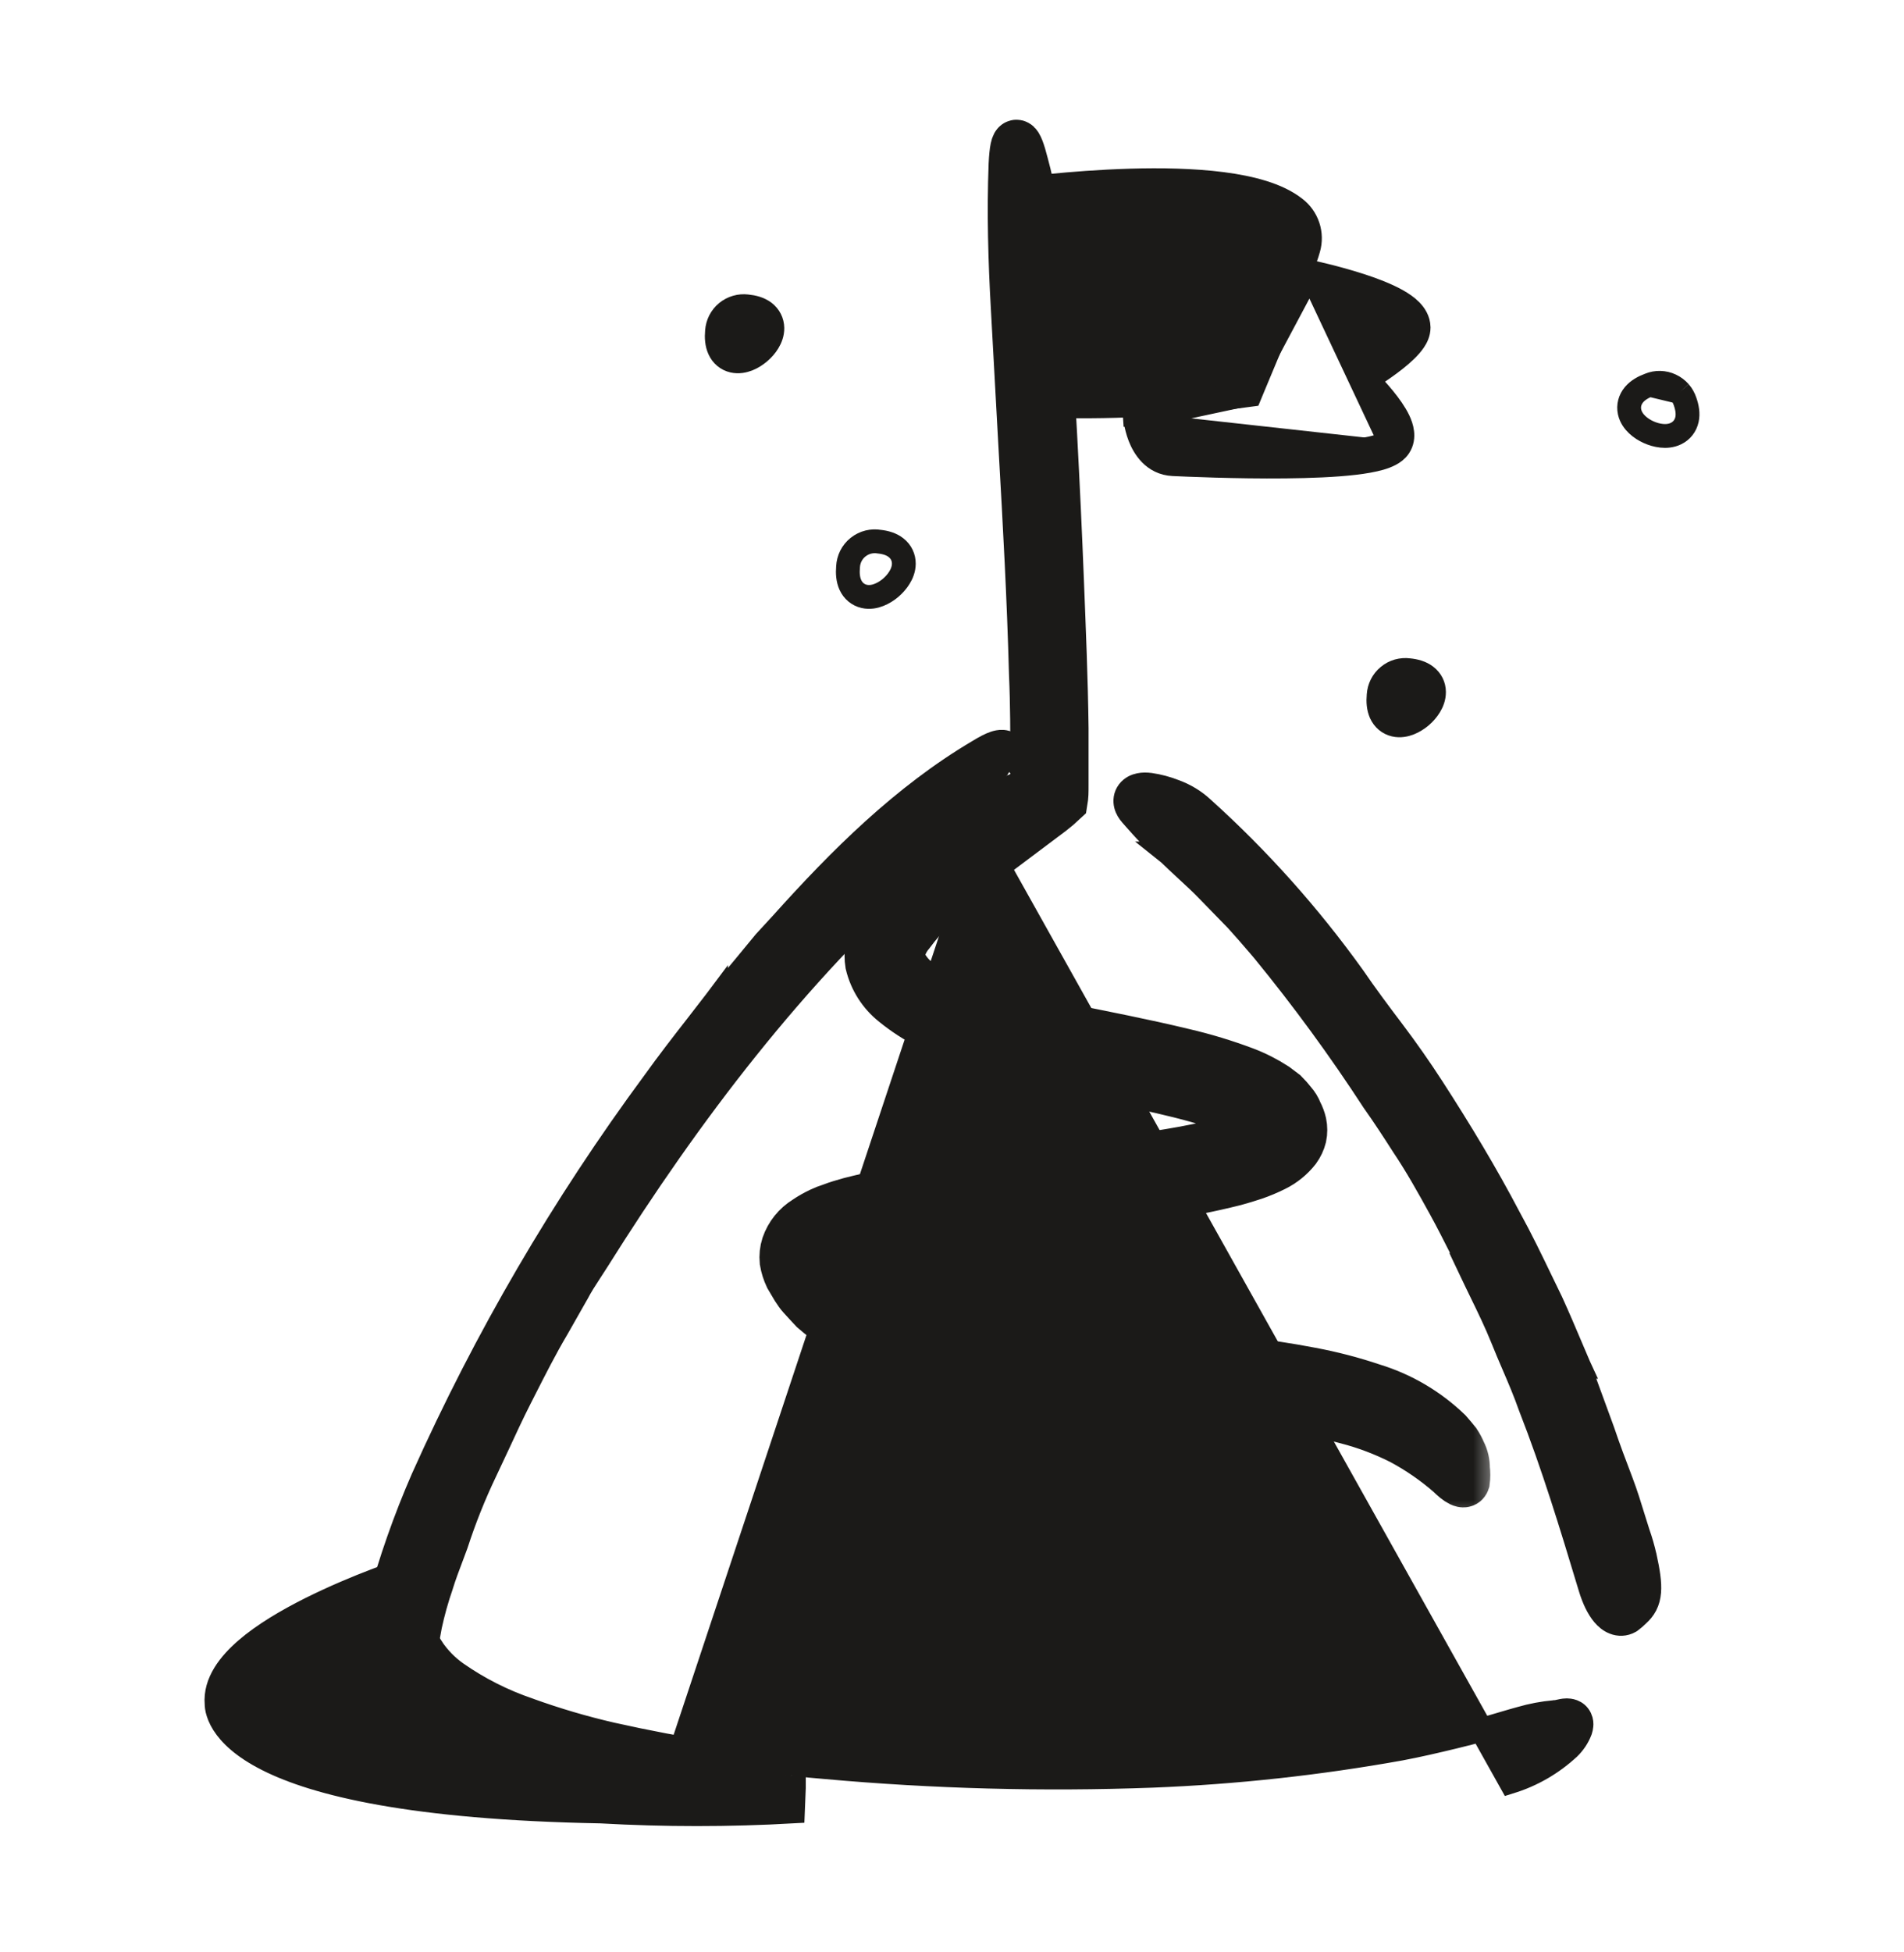
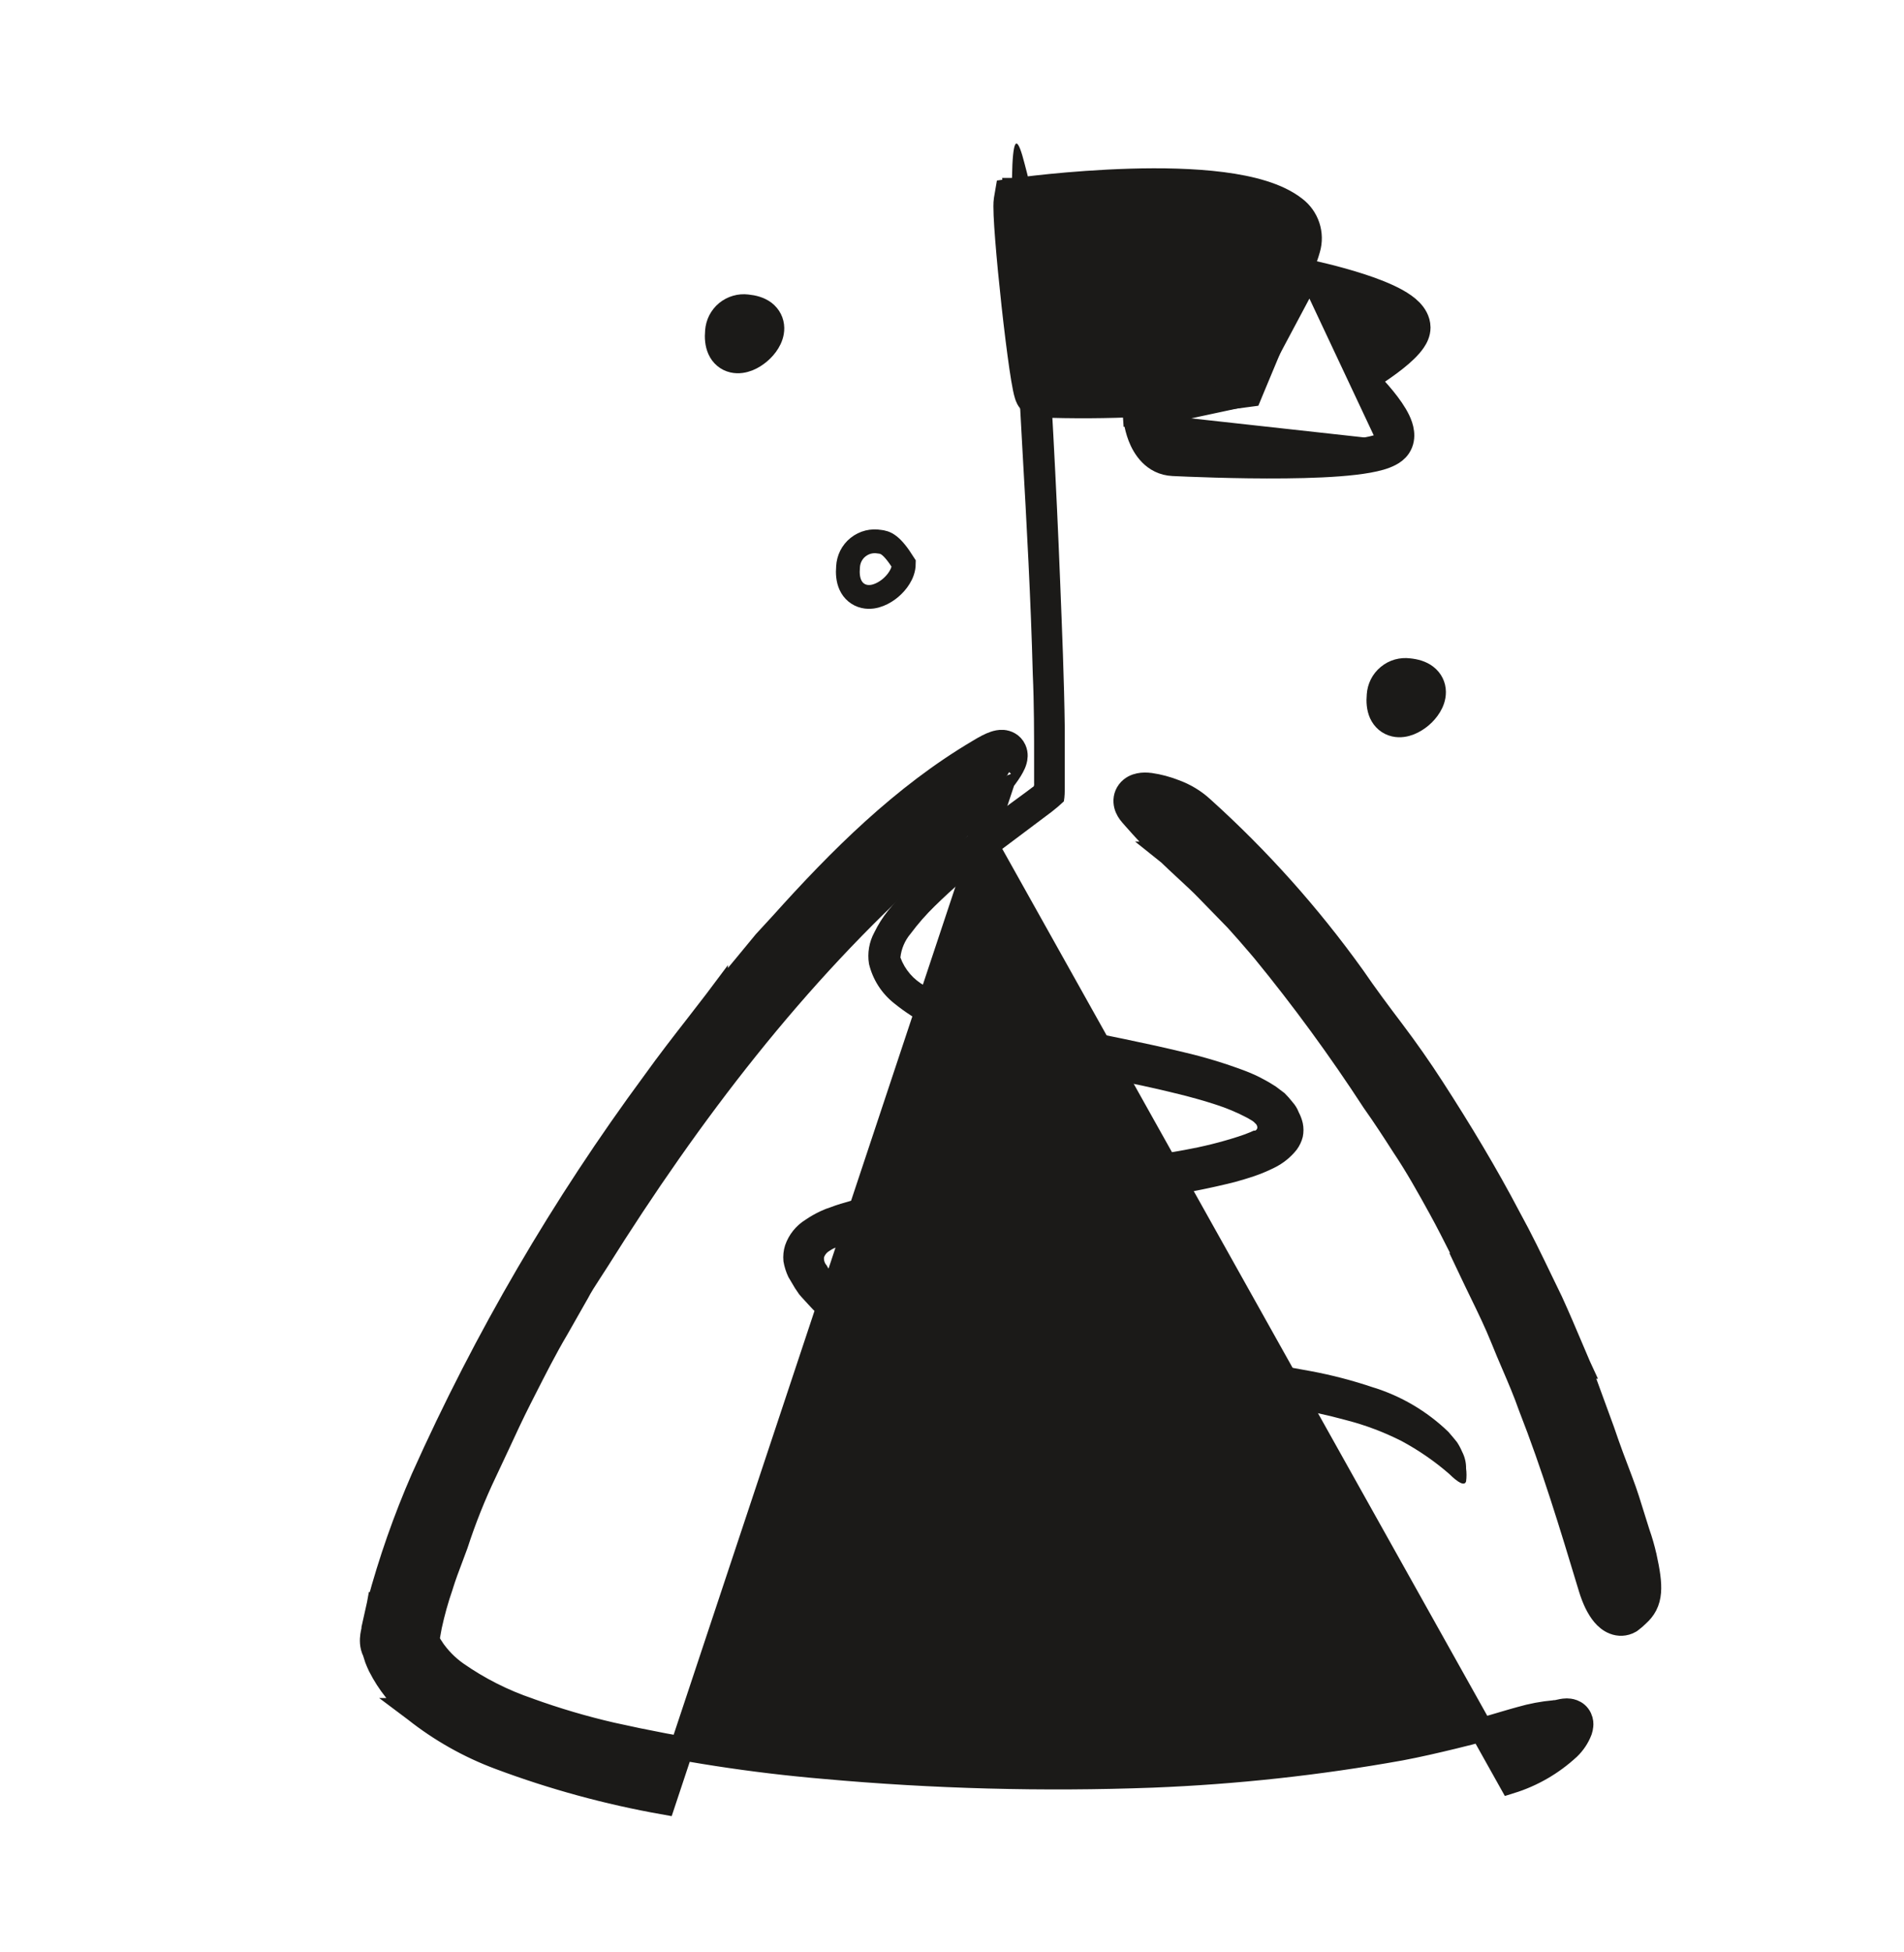
<svg xmlns="http://www.w3.org/2000/svg" width="40" height="41" viewBox="0 0 40 41" fill="none">
  <path d="M30.82 26.465L30.8 26.471L30.921 26.726C30.985 26.863 31.051 26.997 31.115 27.129C31.274 27.456 31.429 27.774 31.565 28.112C31.643 28.309 31.723 28.493 31.8 28.673C31.922 28.957 32.039 29.231 32.142 29.524L32.142 29.524L32.145 29.532C32.634 30.779 33.016 32.042 33.387 33.269L33.411 33.348L33.411 33.348C33.48 33.576 33.573 33.772 33.686 33.906C33.742 33.972 33.816 34.038 33.91 34.074C34.012 34.114 34.13 34.114 34.239 34.053L34.252 34.045L34.264 34.036C34.317 33.997 34.367 33.953 34.414 33.906C34.473 33.852 34.529 33.788 34.571 33.707C34.615 33.622 34.638 33.53 34.646 33.431C34.662 33.243 34.625 33.006 34.557 32.694L34.556 32.692C34.518 32.523 34.47 32.356 34.412 32.192C34.379 32.091 34.347 31.988 34.315 31.883C34.237 31.629 34.156 31.366 34.059 31.112C33.924 30.759 33.794 30.413 33.674 30.058L33.674 30.058L33.672 30.052L33.178 28.702L33.179 28.702L33.173 28.689C33.117 28.557 33.06 28.424 33.003 28.29C32.868 27.971 32.731 27.649 32.587 27.334L32.587 27.334L32.584 27.328C32.516 27.189 32.448 27.049 32.38 26.907C32.167 26.465 31.95 26.015 31.711 25.582C31.219 24.643 30.671 23.737 30.097 22.849L30.097 22.849C29.835 22.444 29.556 22.045 29.262 21.656C28.971 21.272 28.69 20.895 28.428 20.512L28.428 20.512L28.425 20.508C27.501 19.221 26.442 18.036 25.265 16.975C25.092 16.815 24.888 16.692 24.665 16.613C24.505 16.551 24.338 16.506 24.168 16.481L24.168 16.481L24.164 16.481C24.088 16.471 24.01 16.469 23.936 16.485C23.865 16.499 23.774 16.535 23.709 16.62C23.638 16.712 23.63 16.82 23.653 16.909C23.674 16.99 23.72 17.058 23.766 17.11C23.787 17.134 23.808 17.158 23.829 17.182C23.932 17.298 24.039 17.419 24.152 17.535C24.223 17.607 24.296 17.674 24.363 17.736L24.365 17.738C24.435 17.802 24.498 17.86 24.559 17.922L24.558 17.922L24.563 17.926C24.675 18.036 24.792 18.143 24.905 18.248C24.929 18.27 24.953 18.292 24.976 18.314C25.113 18.44 25.246 18.564 25.37 18.693L25.37 18.693L25.371 18.694L25.977 19.316C26.139 19.493 26.297 19.677 26.457 19.863C26.486 19.898 26.516 19.933 26.546 19.968C27.372 20.976 28.142 22.029 28.853 23.121L28.853 23.121L28.859 23.13C29.077 23.437 29.277 23.745 29.477 24.057L29.477 24.057L29.48 24.062C29.761 24.48 30.006 24.92 30.253 25.368C30.413 25.658 30.56 25.95 30.71 26.247C30.746 26.319 30.783 26.392 30.82 26.465Z" fill="#1B1A18" stroke="#1B1A18" stroke-width="0.5" />
  <path d="M21.065 16.074C21.065 16.074 21.064 16.074 21.063 16.075L21.065 16.074ZM10.504 36.916C11.619 37.333 12.77 37.647 13.942 37.855L21.079 16.384C21.079 16.384 21.079 16.384 21.079 16.384C21.158 16.281 21.225 16.186 21.269 16.103C21.291 16.063 21.313 16.016 21.326 15.967C21.337 15.927 21.356 15.838 21.314 15.745C21.26 15.624 21.148 15.583 21.069 15.577C21.001 15.572 20.939 15.589 20.896 15.603C20.805 15.633 20.695 15.691 20.571 15.767C18.963 16.715 17.634 18.047 16.424 19.395L16.066 19.784L16.066 19.784L16.057 19.795L15.723 20.2L15.723 20.201L15.042 21.019L15.042 21.018L15.036 21.026C14.911 21.189 14.784 21.353 14.656 21.518C14.347 21.914 14.035 22.316 13.742 22.725C11.828 25.316 10.2 28.105 8.884 31.045L8.884 31.045L8.883 31.047C8.51 31.901 8.201 32.782 7.959 33.682L7.958 33.682L7.956 33.693L7.85 34.168L7.844 34.195V34.217C7.843 34.219 7.842 34.227 7.839 34.243C7.838 34.247 7.837 34.251 7.836 34.255C7.831 34.278 7.823 34.314 7.818 34.35C7.807 34.43 7.799 34.556 7.863 34.683L7.909 34.827L7.909 34.827L7.911 34.834C7.925 34.873 7.952 34.93 7.965 34.959C7.969 34.968 7.972 34.974 7.973 34.977L7.976 34.984L7.98 34.991C8.159 35.345 8.41 35.658 8.717 35.909L8.716 35.909L8.72 35.912C9.258 36.338 9.86 36.677 10.504 36.916ZM20.313 17.221C20.339 17.196 20.364 17.171 20.389 17.146L31.734 37.417C32.188 37.276 32.605 37.035 32.954 36.712L32.954 36.712L32.958 36.709C33.063 36.607 33.146 36.484 33.199 36.347L33.202 36.338L33.205 36.328C33.212 36.307 33.22 36.275 33.223 36.239C33.227 36.205 33.227 36.145 33.197 36.081C33.122 35.923 32.96 35.916 32.916 35.916C32.877 35.916 32.842 35.922 32.818 35.926C32.793 35.931 32.767 35.937 32.749 35.941C32.706 35.951 32.688 35.953 32.678 35.953H32.667L32.656 35.955C32.416 35.976 32.179 36.021 31.948 36.088C31.844 36.116 31.731 36.149 31.602 36.187C31.333 36.267 30.995 36.367 30.526 36.479L30.526 36.479C30.152 36.569 29.792 36.653 29.42 36.723C27.698 37.032 25.957 37.222 24.209 37.291C21.911 37.376 19.61 37.315 17.319 37.108L17.318 37.108C15.813 36.98 14.319 36.749 12.846 36.419C12.26 36.284 11.682 36.113 11.116 35.909L11.116 35.909L11.112 35.907C10.57 35.723 10.057 35.464 9.588 35.136C9.387 34.994 9.214 34.816 9.076 34.611L9.076 34.611L9.075 34.608C9.047 34.569 9.024 34.526 9.004 34.482L9.004 34.482L9.002 34.476C8.993 34.457 8.985 34.438 8.978 34.418C8.991 34.33 9.009 34.242 9.032 34.155L9.033 34.155L9.035 34.144C9.097 33.858 9.175 33.577 9.271 33.301L9.271 33.301L9.273 33.293C9.335 33.092 9.408 32.9 9.484 32.699C9.516 32.614 9.549 32.526 9.582 32.436L9.582 32.436L9.585 32.428C9.753 31.91 9.958 31.395 10.197 30.896C10.29 30.701 10.379 30.51 10.467 30.321C10.614 30.002 10.76 29.688 10.92 29.373C10.951 29.312 10.982 29.251 11.013 29.19C11.238 28.747 11.457 28.315 11.703 27.899L11.703 27.899L11.705 27.896L12.117 27.171L12.117 27.171L12.122 27.163C12.203 27.007 12.297 26.862 12.399 26.706C12.448 26.632 12.498 26.555 12.549 26.474C14.5 23.362 16.71 20.475 19.375 18.093C19.728 17.802 20.045 17.487 20.313 17.221Z" fill="#1B1A18" stroke="#1B1A18" stroke-width="0.5" />
  <mask id="path-3-outside-1_2486_17507" maskUnits="userSpaceOnUse" x="15.455" y="2.014" width="16" height="30" fill="black">
-     <rect fill="white" x="15.455" y="2.014" width="16" height="30" />
-     <path d="M22.456 24.494C23.272 24.397 24.087 24.294 24.878 24.151C25.262 24.082 25.641 23.989 26.012 23.869C26.1 23.841 26.184 23.81 26.259 23.779L26.337 23.744H26.359C26.391 23.744 26.425 23.697 26.412 23.657C26.407 23.632 26.394 23.61 26.375 23.594L26.337 23.557C26.303 23.529 26.25 23.504 26.206 23.476C25.991 23.362 25.766 23.268 25.534 23.194C25.047 23.035 24.519 22.913 23.991 22.797C23.019 22.594 22.022 22.416 21.031 22.138C20.507 21.989 19.998 21.789 19.512 21.541C19.254 21.41 19.009 21.252 18.784 21.069C18.52 20.86 18.334 20.569 18.256 20.241C18.219 20.014 18.259 19.781 18.369 19.579C18.447 19.417 18.544 19.265 18.656 19.125C18.862 18.87 19.087 18.63 19.328 18.407C19.797 17.977 20.287 17.572 20.797 17.191L21.562 16.629L21.691 16.532C21.728 16.516 21.728 16.482 21.725 16.447V16.26C21.725 16.185 21.725 16.104 21.725 16.029C21.725 15.404 21.725 14.779 21.697 14.154C21.656 12.591 21.569 11.01 21.481 9.466C21.425 8.469 21.372 7.466 21.316 6.466C21.259 5.466 21.231 4.46 21.269 3.454C21.3 2.829 21.391 2.913 21.525 3.438C21.597 3.697 21.678 4.063 21.766 4.519C21.853 5.037 21.912 5.558 21.944 6.082C22.081 8.119 22.191 10.162 22.272 12.21C22.312 13.232 22.356 14.257 22.369 15.291C22.369 15.547 22.369 15.81 22.369 16.069C22.369 16.204 22.369 16.319 22.369 16.482C22.369 16.644 22.369 16.716 22.35 16.829C22.267 16.907 22.181 16.981 22.091 17.05L20.841 17.988C20.418 18.309 20.017 18.657 19.637 19.029C19.454 19.207 19.284 19.401 19.131 19.607C19.011 19.748 18.936 19.922 18.916 20.107C19.009 20.362 19.192 20.574 19.431 20.704C19.707 20.866 20.003 20.991 20.312 21.076C20.966 21.269 21.65 21.419 22.337 21.56C23.172 21.729 24.016 21.891 24.869 22.097C25.304 22.198 25.732 22.328 26.15 22.485C26.377 22.571 26.593 22.681 26.797 22.813L26.988 22.957C27.048 23.017 27.104 23.08 27.156 23.147C27.211 23.209 27.255 23.28 27.284 23.357C27.322 23.429 27.351 23.506 27.369 23.585C27.389 23.681 27.389 23.78 27.369 23.875C27.345 23.971 27.302 24.061 27.244 24.141C27.117 24.302 26.956 24.432 26.772 24.522C26.633 24.591 26.49 24.651 26.344 24.701C26.209 24.747 26.075 24.785 25.944 24.822C25.419 24.954 24.888 25.059 24.353 25.135C22.65 25.401 20.947 25.526 19.275 25.782C18.827 25.85 18.384 25.944 17.947 26.063C17.841 26.094 17.738 26.129 17.634 26.166L17.562 26.197L17.516 26.216C17.487 26.229 17.46 26.245 17.434 26.263C17.378 26.292 17.334 26.341 17.312 26.401C17.308 26.431 17.31 26.463 17.32 26.492C17.329 26.522 17.345 26.549 17.366 26.572C17.396 26.631 17.435 26.685 17.481 26.732C17.542 26.801 17.607 26.867 17.675 26.929C17.75 26.985 17.819 27.05 17.897 27.104L18.137 27.257C18.486 27.444 18.854 27.593 19.234 27.704C20.017 27.915 20.816 28.066 21.622 28.154C23.591 28.394 25.553 28.413 27.538 28.794C27.978 28.876 28.413 28.989 28.837 29.132C29.434 29.314 29.979 29.636 30.428 30.069C30.497 30.147 30.556 30.219 30.609 30.285C30.652 30.35 30.688 30.419 30.719 30.491C30.774 30.598 30.802 30.718 30.8 30.838C30.812 30.928 30.812 31.02 30.8 31.11C30.766 31.213 30.631 31.135 30.444 30.951C30.138 30.685 29.803 30.455 29.447 30.263C29.078 30.076 28.691 29.929 28.291 29.826C27.879 29.713 27.462 29.623 27.041 29.554C26.175 29.413 25.281 29.322 24.372 29.241C23.462 29.16 22.541 29.085 21.603 28.976C20.639 28.879 19.687 28.691 18.759 28.413C18.569 28.357 18.378 28.269 18.188 28.197C17.994 28.111 17.806 28.013 17.625 27.904C17.435 27.787 17.255 27.654 17.087 27.507C17.006 27.422 16.928 27.335 16.847 27.247C16.828 27.222 16.803 27.201 16.781 27.169L16.703 27.054L16.562 26.816C16.513 26.712 16.478 26.602 16.459 26.488C16.448 26.374 16.459 26.259 16.494 26.151C16.571 25.927 16.723 25.737 16.925 25.613C17.024 25.545 17.129 25.486 17.238 25.435C17.307 25.402 17.379 25.374 17.453 25.351C17.591 25.297 17.725 25.26 17.859 25.222C18.374 25.091 18.896 24.987 19.422 24.91C20.444 24.741 21.453 24.597 22.459 24.479L22.456 24.494Z" />
-   </mask>
+     </mask>
  <path d="M22.456 24.494C23.272 24.397 24.087 24.294 24.878 24.151C25.262 24.082 25.641 23.989 26.012 23.869C26.1 23.841 26.184 23.81 26.259 23.779L26.337 23.744H26.359C26.391 23.744 26.425 23.697 26.412 23.657C26.407 23.632 26.394 23.61 26.375 23.594L26.337 23.557C26.303 23.529 26.25 23.504 26.206 23.476C25.991 23.362 25.766 23.268 25.534 23.194C25.047 23.035 24.519 22.913 23.991 22.797C23.019 22.594 22.022 22.416 21.031 22.138C20.507 21.989 19.998 21.789 19.512 21.541C19.254 21.41 19.009 21.252 18.784 21.069C18.52 20.86 18.334 20.569 18.256 20.241C18.219 20.014 18.259 19.781 18.369 19.579C18.447 19.417 18.544 19.265 18.656 19.125C18.862 18.87 19.087 18.63 19.328 18.407C19.797 17.977 20.287 17.572 20.797 17.191L21.562 16.629L21.691 16.532C21.728 16.516 21.728 16.482 21.725 16.447V16.26C21.725 16.185 21.725 16.104 21.725 16.029C21.725 15.404 21.725 14.779 21.697 14.154C21.656 12.591 21.569 11.01 21.481 9.466C21.425 8.469 21.372 7.466 21.316 6.466C21.259 5.466 21.231 4.46 21.269 3.454C21.3 2.829 21.391 2.913 21.525 3.438C21.597 3.697 21.678 4.063 21.766 4.519C21.853 5.037 21.912 5.558 21.944 6.082C22.081 8.119 22.191 10.162 22.272 12.21C22.312 13.232 22.356 14.257 22.369 15.291C22.369 15.547 22.369 15.81 22.369 16.069C22.369 16.204 22.369 16.319 22.369 16.482C22.369 16.644 22.369 16.716 22.35 16.829C22.267 16.907 22.181 16.981 22.091 17.05L20.841 17.988C20.418 18.309 20.017 18.657 19.637 19.029C19.454 19.207 19.284 19.401 19.131 19.607C19.011 19.748 18.936 19.922 18.916 20.107C19.009 20.362 19.192 20.574 19.431 20.704C19.707 20.866 20.003 20.991 20.312 21.076C20.966 21.269 21.65 21.419 22.337 21.56C23.172 21.729 24.016 21.891 24.869 22.097C25.304 22.198 25.732 22.328 26.15 22.485C26.377 22.571 26.593 22.681 26.797 22.813L26.988 22.957C27.048 23.017 27.104 23.08 27.156 23.147C27.211 23.209 27.255 23.28 27.284 23.357C27.322 23.429 27.351 23.506 27.369 23.585C27.389 23.681 27.389 23.78 27.369 23.875C27.345 23.971 27.302 24.061 27.244 24.141C27.117 24.302 26.956 24.432 26.772 24.522C26.633 24.591 26.49 24.651 26.344 24.701C26.209 24.747 26.075 24.785 25.944 24.822C25.419 24.954 24.888 25.059 24.353 25.135C22.65 25.401 20.947 25.526 19.275 25.782C18.827 25.85 18.384 25.944 17.947 26.063C17.841 26.094 17.738 26.129 17.634 26.166L17.562 26.197L17.516 26.216C17.487 26.229 17.46 26.245 17.434 26.263C17.378 26.292 17.334 26.341 17.312 26.401C17.308 26.431 17.31 26.463 17.32 26.492C17.329 26.522 17.345 26.549 17.366 26.572C17.396 26.631 17.435 26.685 17.481 26.732C17.542 26.801 17.607 26.867 17.675 26.929C17.75 26.985 17.819 27.05 17.897 27.104L18.137 27.257C18.486 27.444 18.854 27.593 19.234 27.704C20.017 27.915 20.816 28.066 21.622 28.154C23.591 28.394 25.553 28.413 27.538 28.794C27.978 28.876 28.413 28.989 28.837 29.132C29.434 29.314 29.979 29.636 30.428 30.069C30.497 30.147 30.556 30.219 30.609 30.285C30.652 30.35 30.688 30.419 30.719 30.491C30.774 30.598 30.802 30.718 30.8 30.838C30.812 30.928 30.812 31.02 30.8 31.11C30.766 31.213 30.631 31.135 30.444 30.951C30.138 30.685 29.803 30.455 29.447 30.263C29.078 30.076 28.691 29.929 28.291 29.826C27.879 29.713 27.462 29.623 27.041 29.554C26.175 29.413 25.281 29.322 24.372 29.241C23.462 29.16 22.541 29.085 21.603 28.976C20.639 28.879 19.687 28.691 18.759 28.413C18.569 28.357 18.378 28.269 18.188 28.197C17.994 28.111 17.806 28.013 17.625 27.904C17.435 27.787 17.255 27.654 17.087 27.507C17.006 27.422 16.928 27.335 16.847 27.247C16.828 27.222 16.803 27.201 16.781 27.169L16.703 27.054L16.562 26.816C16.513 26.712 16.478 26.602 16.459 26.488C16.448 26.374 16.459 26.259 16.494 26.151C16.571 25.927 16.723 25.737 16.925 25.613C17.024 25.545 17.129 25.486 17.238 25.435C17.307 25.402 17.379 25.374 17.453 25.351C17.591 25.297 17.725 25.26 17.859 25.222C18.374 25.091 18.896 24.987 19.422 24.91C20.444 24.741 21.453 24.597 22.459 24.479L22.456 24.494Z" fill="#1B1A18" />
  <path d="M22.456 24.494C23.272 24.397 24.087 24.294 24.878 24.151C25.262 24.082 25.641 23.989 26.012 23.869C26.1 23.841 26.184 23.81 26.259 23.779L26.337 23.744H26.359C26.391 23.744 26.425 23.697 26.412 23.657C26.407 23.632 26.394 23.61 26.375 23.594L26.337 23.557C26.303 23.529 26.25 23.504 26.206 23.476C25.991 23.362 25.766 23.268 25.534 23.194C25.047 23.035 24.519 22.913 23.991 22.797C23.019 22.594 22.022 22.416 21.031 22.138C20.507 21.989 19.998 21.789 19.512 21.541C19.254 21.41 19.009 21.252 18.784 21.069C18.52 20.86 18.334 20.569 18.256 20.241C18.219 20.014 18.259 19.781 18.369 19.579C18.447 19.417 18.544 19.265 18.656 19.125C18.862 18.87 19.087 18.63 19.328 18.407C19.797 17.977 20.287 17.572 20.797 17.191L21.562 16.629L21.691 16.532C21.728 16.516 21.728 16.482 21.725 16.447V16.26C21.725 16.185 21.725 16.104 21.725 16.029C21.725 15.404 21.725 14.779 21.697 14.154C21.656 12.591 21.569 11.01 21.481 9.466C21.425 8.469 21.372 7.466 21.316 6.466C21.259 5.466 21.231 4.46 21.269 3.454C21.3 2.829 21.391 2.913 21.525 3.438C21.597 3.697 21.678 4.063 21.766 4.519C21.853 5.037 21.912 5.558 21.944 6.082C22.081 8.119 22.191 10.162 22.272 12.21C22.312 13.232 22.356 14.257 22.369 15.291C22.369 15.547 22.369 15.81 22.369 16.069C22.369 16.204 22.369 16.319 22.369 16.482C22.369 16.644 22.369 16.716 22.35 16.829C22.267 16.907 22.181 16.981 22.091 17.05L20.841 17.988C20.418 18.309 20.017 18.657 19.637 19.029C19.454 19.207 19.284 19.401 19.131 19.607C19.011 19.748 18.936 19.922 18.916 20.107C19.009 20.362 19.192 20.574 19.431 20.704C19.707 20.866 20.003 20.991 20.312 21.076C20.966 21.269 21.65 21.419 22.337 21.56C23.172 21.729 24.016 21.891 24.869 22.097C25.304 22.198 25.732 22.328 26.15 22.485C26.377 22.571 26.593 22.681 26.797 22.813L26.988 22.957C27.048 23.017 27.104 23.08 27.156 23.147C27.211 23.209 27.255 23.28 27.284 23.357C27.322 23.429 27.351 23.506 27.369 23.585C27.389 23.681 27.389 23.78 27.369 23.875C27.345 23.971 27.302 24.061 27.244 24.141C27.117 24.302 26.956 24.432 26.772 24.522C26.633 24.591 26.49 24.651 26.344 24.701C26.209 24.747 26.075 24.785 25.944 24.822C25.419 24.954 24.888 25.059 24.353 25.135C22.65 25.401 20.947 25.526 19.275 25.782C18.827 25.85 18.384 25.944 17.947 26.063C17.841 26.094 17.738 26.129 17.634 26.166L17.562 26.197L17.516 26.216C17.487 26.229 17.46 26.245 17.434 26.263C17.378 26.292 17.334 26.341 17.312 26.401C17.308 26.431 17.31 26.463 17.32 26.492C17.329 26.522 17.345 26.549 17.366 26.572C17.396 26.631 17.435 26.685 17.481 26.732C17.542 26.801 17.607 26.867 17.675 26.929C17.75 26.985 17.819 27.05 17.897 27.104L18.137 27.257C18.486 27.444 18.854 27.593 19.234 27.704C20.017 27.915 20.816 28.066 21.622 28.154C23.591 28.394 25.553 28.413 27.538 28.794C27.978 28.876 28.413 28.989 28.837 29.132C29.434 29.314 29.979 29.636 30.428 30.069C30.497 30.147 30.556 30.219 30.609 30.285C30.652 30.35 30.688 30.419 30.719 30.491C30.774 30.598 30.802 30.718 30.8 30.838C30.812 30.928 30.812 31.02 30.8 31.11C30.766 31.213 30.631 31.135 30.444 30.951C30.138 30.685 29.803 30.455 29.447 30.263C29.078 30.076 28.691 29.929 28.291 29.826C27.879 29.713 27.462 29.623 27.041 29.554C26.175 29.413 25.281 29.322 24.372 29.241C23.462 29.16 22.541 29.085 21.603 28.976C20.639 28.879 19.687 28.691 18.759 28.413C18.569 28.357 18.378 28.269 18.188 28.197C17.994 28.111 17.806 28.013 17.625 27.904C17.435 27.787 17.255 27.654 17.087 27.507C17.006 27.422 16.928 27.335 16.847 27.247C16.828 27.222 16.803 27.201 16.781 27.169L16.703 27.054L16.562 26.816C16.513 26.712 16.478 26.602 16.459 26.488C16.448 26.374 16.459 26.259 16.494 26.151C16.571 25.927 16.723 25.737 16.925 25.613C17.024 25.545 17.129 25.486 17.238 25.435C17.307 25.402 17.379 25.374 17.453 25.351C17.591 25.297 17.725 25.26 17.859 25.222C18.374 25.091 18.896 24.987 19.422 24.91C20.444 24.741 21.453 24.597 22.459 24.479L22.456 24.494Z" stroke="#1B1A18" mask="url(#path-3-outside-1_2486_17507)" />
  <path d="M21.375 4.235L21.34 3.987L21.159 4.013L21.128 4.194C21.116 4.267 21.119 4.389 21.124 4.515C21.13 4.652 21.141 4.826 21.157 5.024C21.188 5.419 21.236 5.913 21.289 6.396C21.342 6.879 21.401 7.354 21.453 7.711C21.479 7.888 21.504 8.04 21.527 8.151C21.538 8.205 21.55 8.256 21.563 8.296C21.569 8.315 21.578 8.342 21.592 8.369C21.599 8.382 21.612 8.404 21.632 8.428C21.649 8.447 21.696 8.495 21.776 8.511L21.796 8.515L21.816 8.516C23.253 8.569 24.692 8.5 26.117 8.311L26.26 8.292L26.315 8.159C26.341 8.096 26.377 8.012 26.418 7.912C26.553 7.589 26.757 7.102 26.95 6.631C27.076 6.323 27.198 6.02 27.294 5.771C27.386 5.535 27.461 5.331 27.488 5.226C27.533 5.071 27.53 4.906 27.479 4.753C27.428 4.6 27.331 4.465 27.202 4.368C26.84 4.085 26.275 3.94 25.68 3.863C25.072 3.785 24.386 3.773 23.747 3.792C23.106 3.811 22.505 3.859 22.065 3.903C21.845 3.925 21.664 3.946 21.538 3.962C21.475 3.969 21.426 3.976 21.392 3.98L21.354 3.985L21.344 3.987L21.341 3.987L21.34 3.987L21.34 3.987C21.34 3.987 21.34 3.987 21.375 4.235Z" fill="#1B1A18" stroke="#1B1A18" stroke-width="0.5" />
  <path d="M27.523 5.712L27.472 5.957L27.523 5.712L27.523 5.712L27.523 5.712L27.525 5.712L27.53 5.713L27.548 5.717C27.564 5.721 27.587 5.726 27.616 5.732C27.674 5.745 27.757 5.764 27.856 5.789C28.054 5.838 28.319 5.909 28.587 5.996C28.851 6.082 29.129 6.188 29.346 6.309C29.454 6.37 29.559 6.44 29.64 6.523C29.719 6.604 29.8 6.722 29.803 6.874L29.803 6.878H29.803C29.803 6.993 29.752 7.091 29.707 7.157C29.659 7.228 29.597 7.297 29.532 7.36C29.401 7.487 29.233 7.616 29.072 7.729C28.945 7.819 28.819 7.902 28.712 7.969C28.825 8.083 28.956 8.225 29.076 8.372C29.192 8.515 29.307 8.675 29.38 8.827C29.416 8.903 29.448 8.99 29.458 9.079C29.469 9.17 29.46 9.282 29.392 9.383M27.523 5.712L29.184 9.244M27.523 5.712L27.32 5.669L27.241 5.862C27.216 5.922 26.975 6.508 26.717 7.1C26.588 7.396 26.455 7.691 26.343 7.923C26.287 8.039 26.238 8.136 26.198 8.208C26.178 8.243 26.162 8.27 26.15 8.289M27.523 5.712L26.15 8.289M29.392 9.383L29.184 9.244M29.392 9.383C29.392 9.383 29.392 9.383 29.392 9.383L29.184 9.244M29.392 9.383C29.341 9.459 29.269 9.509 29.207 9.541C29.143 9.575 29.07 9.602 28.995 9.624C28.845 9.667 28.658 9.699 28.453 9.723C28.042 9.771 27.523 9.791 27.005 9.796C25.967 9.807 24.903 9.759 24.644 9.747C24.232 9.727 24.033 9.396 23.945 9.17C23.899 9.05 23.872 8.933 23.858 8.849C23.85 8.806 23.845 8.77 23.842 8.744C23.841 8.731 23.84 8.72 23.839 8.713L23.838 8.703L23.838 8.7L23.838 8.699L23.838 8.699L23.838 8.698C23.838 8.698 23.838 8.698 24.087 8.682M29.184 9.244C28.887 9.688 25.172 9.522 24.656 9.497C24.333 9.482 24.192 9.165 24.131 8.931L24.113 8.931L24.096 8.931L24.091 8.932L24.09 8.932L24.09 8.932L24.09 8.932L24.087 8.682M24.087 8.682L23.838 8.698L23.82 8.434L24.085 8.432L24.085 8.432L24.085 8.432L24.087 8.432L24.091 8.431L24.107 8.431L24.171 8.43C24.227 8.43 24.306 8.428 24.402 8.426C24.594 8.421 24.852 8.414 25.115 8.4C25.379 8.387 25.644 8.368 25.853 8.342C25.957 8.33 26.043 8.316 26.104 8.301C26.123 8.296 26.138 8.292 26.15 8.289M24.087 8.682C24.337 8.665 24.337 8.665 24.337 8.665L24.337 8.665L24.337 8.668L24.338 8.677L26.15 8.289" fill="#1B1A18" stroke="#1B1A18" stroke-width="0.5" />
-   <path d="M8.652 33.401L8.507 32.966L8.584 33.204C8.507 32.966 8.507 32.966 8.506 32.966L8.506 32.966L8.506 32.966L8.503 32.967L8.494 32.97L8.46 32.981C8.431 32.992 8.388 33.006 8.333 33.025C8.225 33.063 8.07 33.119 7.885 33.191C7.515 33.332 7.022 33.536 6.531 33.781C6.043 34.025 5.544 34.316 5.173 34.637C4.819 34.943 4.512 35.333 4.55 35.78C4.55 35.788 4.55 35.797 4.551 35.808C4.553 35.834 4.557 35.868 4.566 35.907C4.585 35.985 4.621 36.085 4.692 36.198C4.834 36.423 5.106 36.69 5.617 36.948C6.63 37.461 8.633 37.967 12.622 38.041C13.966 38.117 15.314 38.117 16.658 38.041L16.678 37.544L16.644 37.791L16.678 37.544L16.678 37.543L16.677 37.543L16.673 37.543L16.658 37.541L16.598 37.532C16.545 37.524 16.468 37.513 16.368 37.498C16.17 37.467 15.885 37.421 15.541 37.361C14.854 37.24 13.931 37.062 12.991 36.831C12.049 36.6 11.097 36.317 10.347 35.99C9.972 35.827 9.655 35.656 9.417 35.48C9.176 35.301 9.039 35.134 8.985 34.987C8.677 34.143 8.652 33.723 8.68 33.532C8.693 33.441 8.717 33.412 8.717 33.411L8.717 33.411L8.717 33.411C8.717 33.411 8.714 33.416 8.705 33.421C8.701 33.424 8.695 33.427 8.689 33.431C8.685 33.432 8.682 33.434 8.678 33.435L8.672 33.438L8.668 33.439L8.667 33.44L8.666 33.44C8.665 33.44 8.665 33.44 8.652 33.401Z" fill="#1B1A18" stroke="#1B1A18" stroke-width="0.5" />
-   <path d="M34.654 8.08C34.725 8.051 34.8 8.037 34.877 8.039C34.955 8.041 35.032 8.059 35.103 8.093C35.174 8.126 35.237 8.174 35.289 8.233M34.654 8.08L35.289 8.233M34.654 8.08C34.525 8.127 34.41 8.192 34.33 8.286C34.241 8.391 34.207 8.521 34.235 8.65C34.26 8.767 34.33 8.857 34.397 8.92C34.466 8.985 34.549 9.037 34.633 9.075C34.717 9.113 34.811 9.141 34.905 9.151C34.997 9.161 35.108 9.155 35.212 9.104C35.326 9.048 35.411 8.946 35.441 8.809C35.467 8.687 35.445 8.557 35.4 8.43C35.376 8.358 35.339 8.291 35.289 8.233M34.654 8.08L35.289 8.233" stroke="#1B1A18" stroke-width="0.5" stroke-miterlimit="10" />
  <path d="M29.022 14.379C28.988 14.447 28.968 14.521 28.963 14.597C28.95 14.734 28.96 14.866 29.01 14.979C29.067 15.104 29.169 15.191 29.299 15.221C29.415 15.248 29.527 15.223 29.612 15.189C29.7 15.154 29.783 15.101 29.853 15.042C29.923 14.982 29.988 14.909 30.037 14.828C30.085 14.749 30.127 14.647 30.126 14.531C30.125 14.404 30.069 14.284 29.957 14.198C29.858 14.122 29.731 14.087 29.597 14.074C29.522 14.064 29.445 14.07 29.372 14.09C29.297 14.111 29.227 14.148 29.167 14.198C29.106 14.248 29.057 14.309 29.022 14.379Z" fill="#1B1A18" stroke="#1B1A18" stroke-width="0.5" />
  <path d="M15.123 6.736C15.089 6.803 15.069 6.877 15.063 6.952C15.05 7.09 15.06 7.223 15.111 7.335C15.167 7.461 15.27 7.547 15.399 7.577C15.516 7.604 15.627 7.579 15.713 7.546C15.801 7.511 15.883 7.458 15.953 7.399C16.024 7.339 16.089 7.266 16.138 7.185C16.186 7.107 16.228 7.003 16.226 6.888C16.224 6.76 16.166 6.64 16.055 6.555C15.954 6.48 15.827 6.446 15.693 6.433C15.618 6.424 15.542 6.43 15.47 6.451C15.396 6.472 15.327 6.508 15.267 6.557C15.207 6.606 15.159 6.667 15.123 6.736Z" fill="#1B1A18" stroke="#1B1A18" stroke-width="0.5" />
-   <path d="M17.875 11.677C17.84 11.748 17.82 11.825 17.816 11.903C17.804 12.04 17.814 12.171 17.865 12.283C17.922 12.408 18.025 12.494 18.155 12.524C18.271 12.551 18.383 12.526 18.468 12.492C18.556 12.457 18.639 12.405 18.71 12.345C18.78 12.285 18.846 12.212 18.895 12.132C18.944 12.054 18.987 11.952 18.988 11.838C18.988 11.711 18.936 11.589 18.825 11.502C18.728 11.425 18.603 11.389 18.472 11.375C18.396 11.362 18.319 11.365 18.244 11.383C18.165 11.402 18.091 11.439 18.027 11.49C17.963 11.54 17.912 11.604 17.875 11.677Z" stroke="#1B1A18" stroke-width="0.5" stroke-miterlimit="10" />
+   <path d="M17.875 11.677C17.84 11.748 17.82 11.825 17.816 11.903C17.804 12.04 17.814 12.171 17.865 12.283C17.922 12.408 18.025 12.494 18.155 12.524C18.271 12.551 18.383 12.526 18.468 12.492C18.556 12.457 18.639 12.405 18.71 12.345C18.78 12.285 18.846 12.212 18.895 12.132C18.944 12.054 18.987 11.952 18.988 11.838C18.728 11.425 18.603 11.389 18.472 11.375C18.396 11.362 18.319 11.365 18.244 11.383C18.165 11.402 18.091 11.439 18.027 11.49C17.963 11.54 17.912 11.604 17.875 11.677Z" stroke="#1B1A18" stroke-width="0.5" stroke-miterlimit="10" />
</svg>